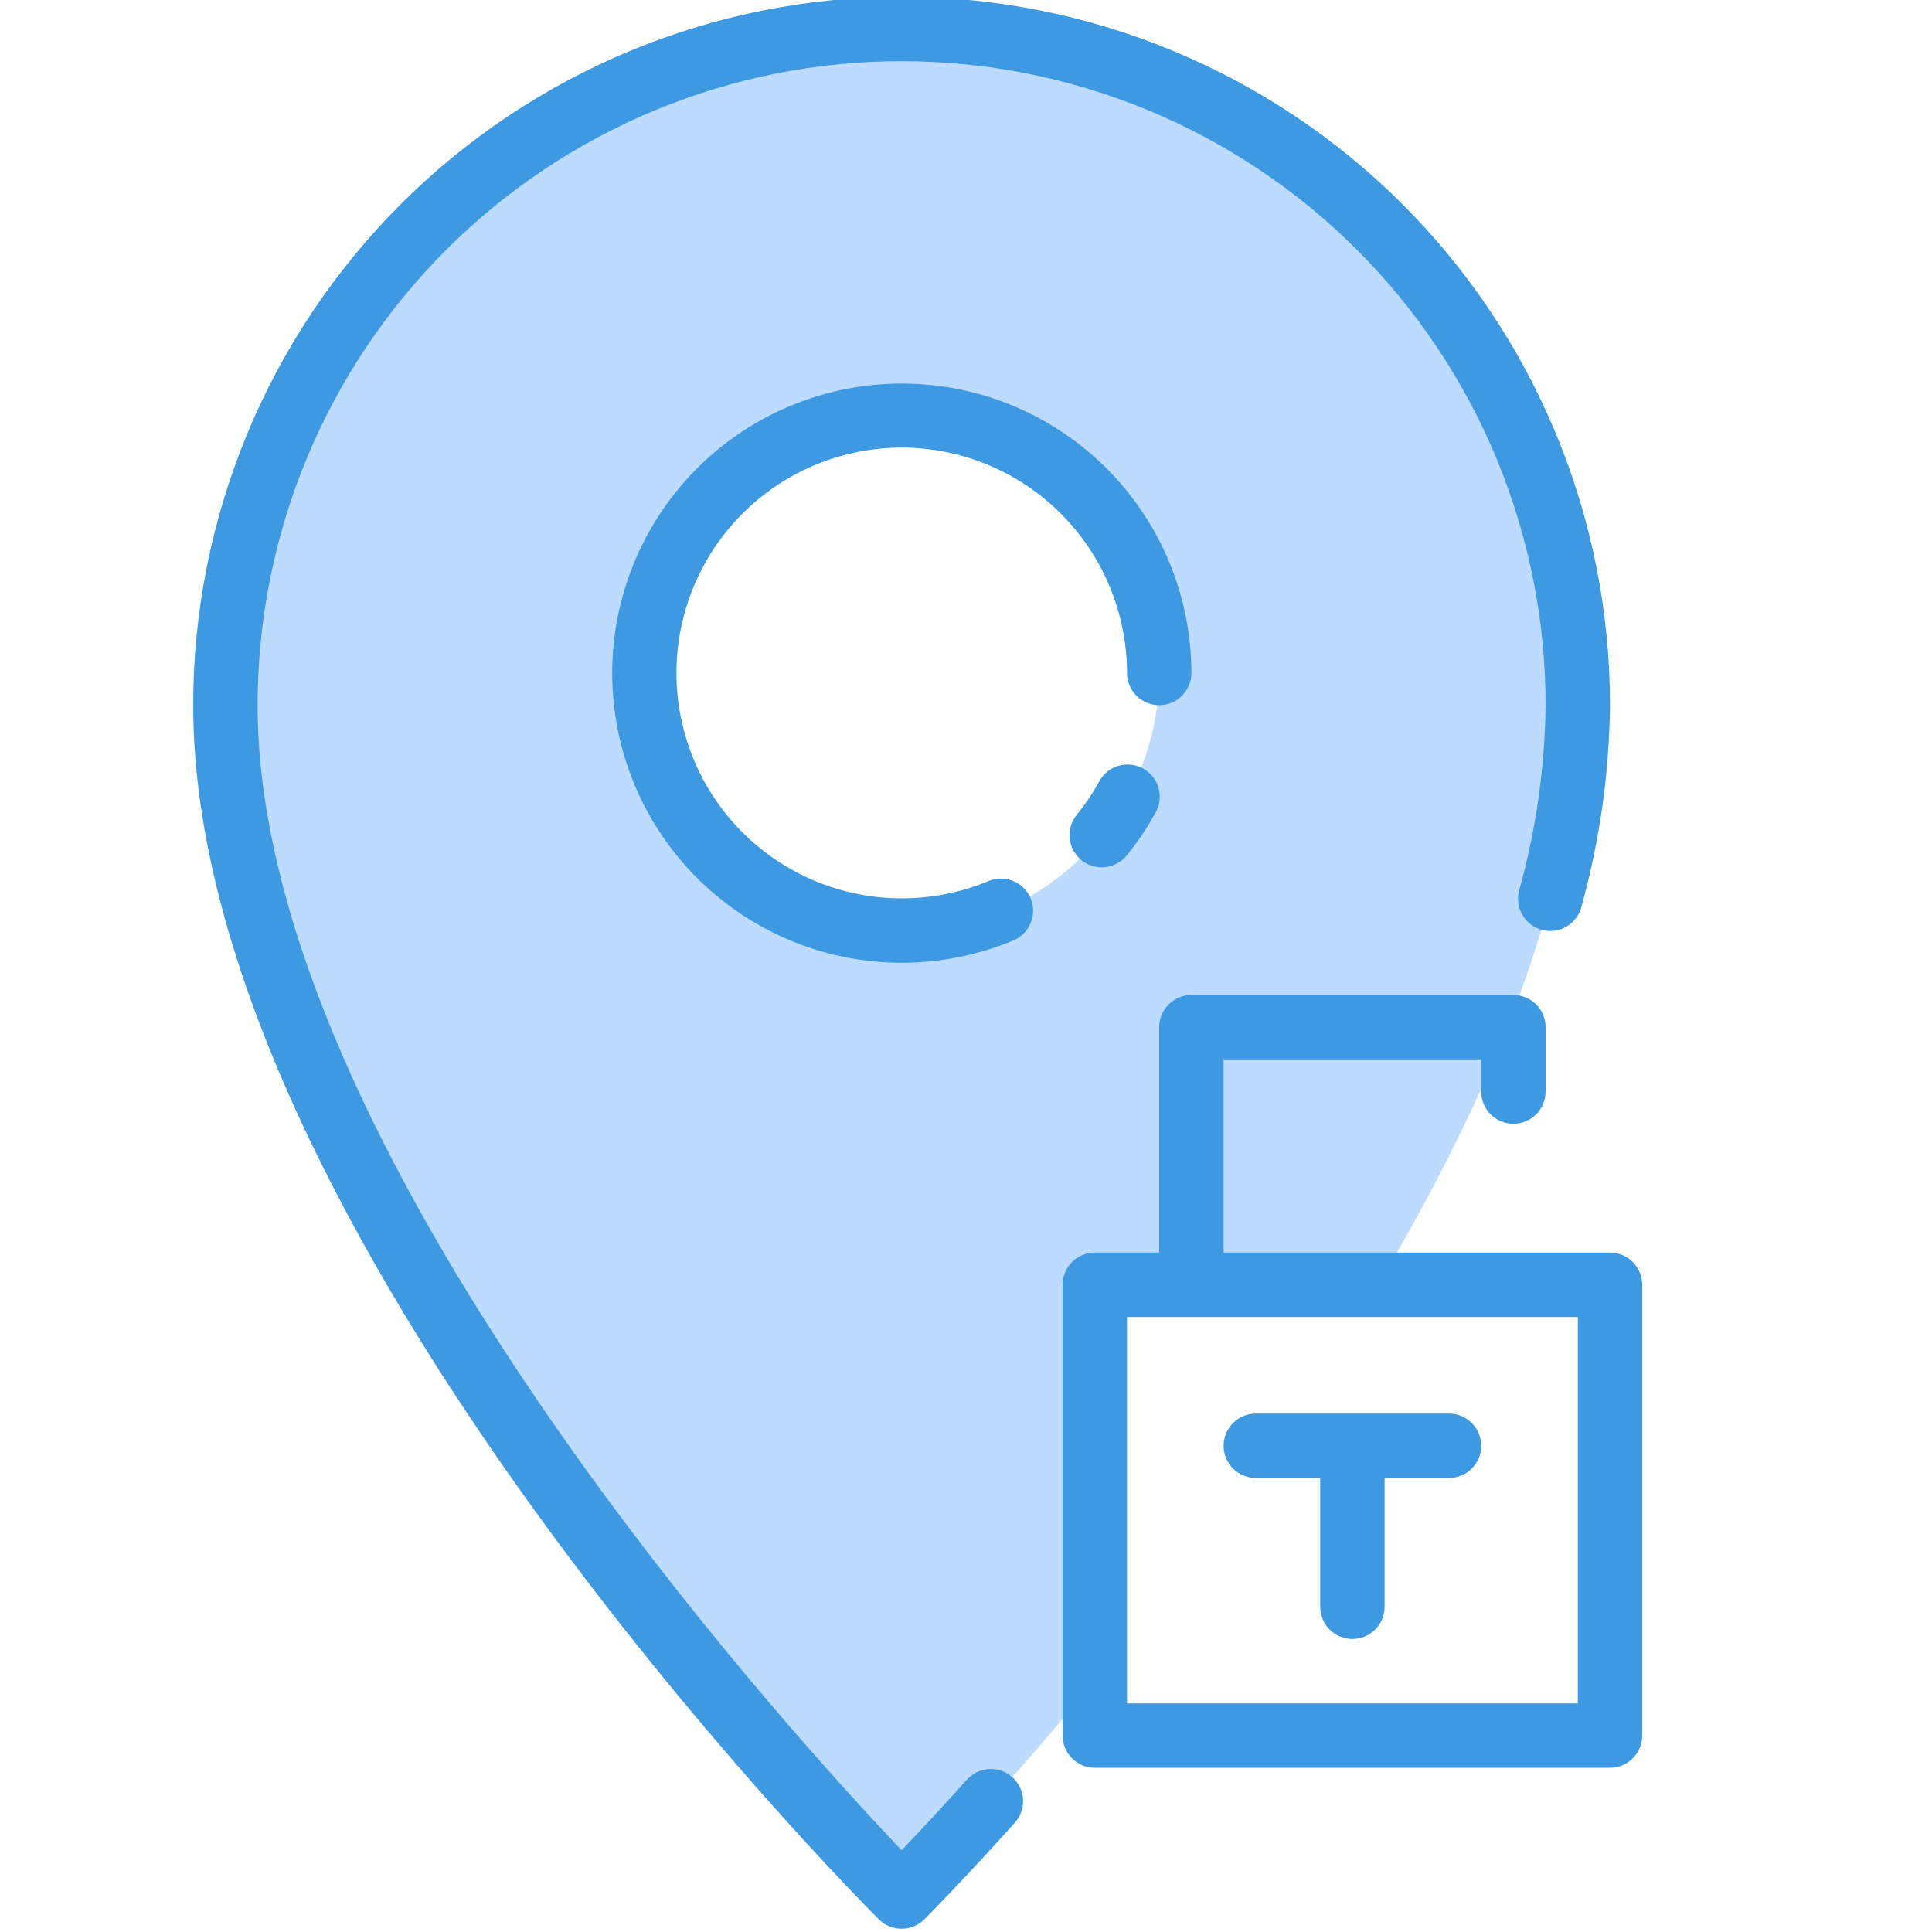
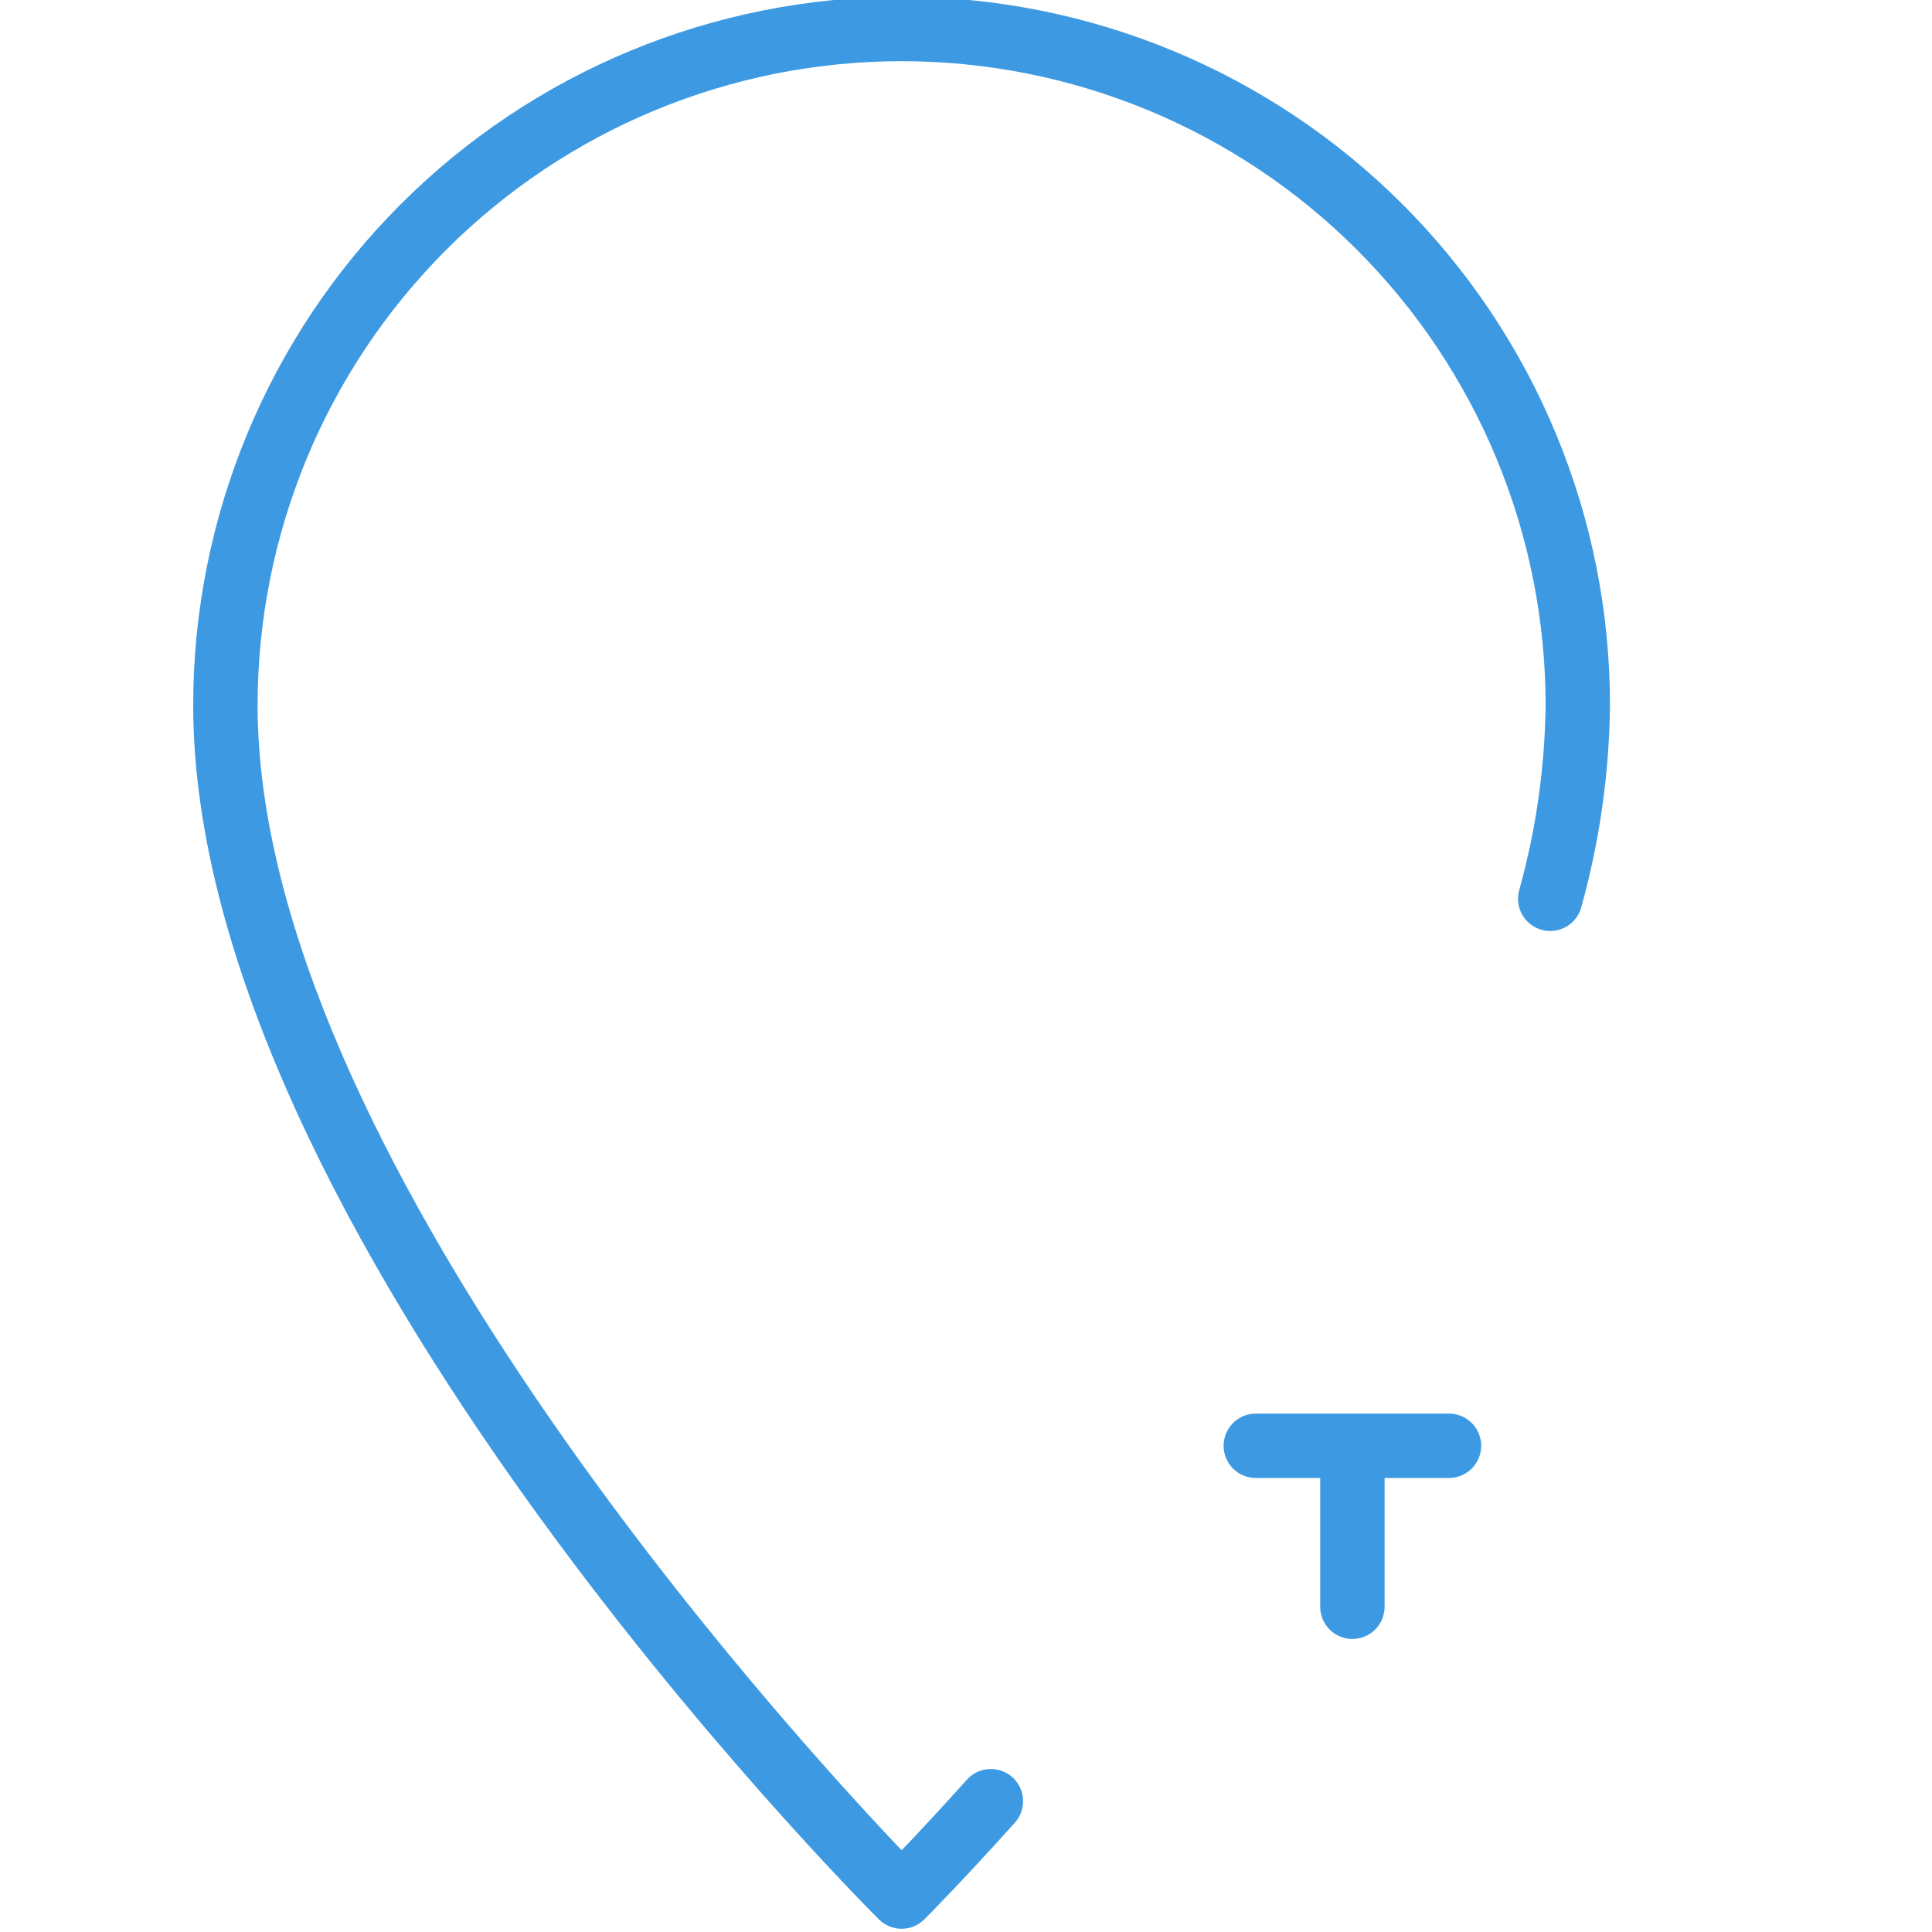
<svg xmlns="http://www.w3.org/2000/svg" width="500" zoomAndPan="magnify" viewBox="0 0 375 375" height="500" preserveAspectRatio="xMidYMid meet" version="1.2">
  <defs>
    <clipPath id="f0de76b8e3">
      <path d="M 37.5 0 L 313 0 L 313 375 L 37.5 375 Z M 37.5 0 " />
    </clipPath>
    <clipPath id="707c2b567d">
      <path d="M 206 193 L 318.75 193 L 318.75 344 L 206 344 Z M 206 193 " />
    </clipPath>
  </defs>
  <g id="48b234e344">
-     <path style=" stroke:none;fill-rule:nonzero;fill:#bddbff;fill-opacity:1;" d="M 212.5 249.375 L 267.5 249.375 C 289.227 212.867 306.25 172.855 306.25 136.875 C 306.25 134.727 306.195 132.582 306.094 130.434 C 305.988 128.289 305.828 126.148 305.617 124.012 C 305.406 121.871 305.145 119.742 304.828 117.617 C 304.516 115.492 304.148 113.375 303.727 111.27 C 303.309 109.164 302.84 107.066 302.316 104.984 C 301.793 102.898 301.223 100.832 300.598 98.773 C 299.977 96.719 299.301 94.68 298.578 92.656 C 297.855 90.637 297.082 88.633 296.258 86.648 C 295.438 84.664 294.566 82.699 293.648 80.758 C 292.73 78.816 291.766 76.898 290.754 75.004 C 289.738 73.109 288.68 71.242 287.578 69.398 C 286.473 67.555 285.324 65.742 284.129 63.957 C 282.938 62.172 281.699 60.414 280.422 58.691 C 279.141 56.965 277.82 55.27 276.457 53.609 C 275.094 51.949 273.691 50.324 272.25 48.734 C 270.809 47.141 269.328 45.586 267.809 44.066 C 266.289 42.547 264.734 41.066 263.141 39.625 C 261.551 38.184 259.926 36.781 258.266 35.418 C 256.605 34.055 254.91 32.734 253.184 31.453 C 251.461 30.176 249.703 28.938 247.918 27.746 C 246.133 26.551 244.316 25.402 242.477 24.297 C 240.633 23.195 238.766 22.137 236.871 21.121 C 234.977 20.109 233.059 19.145 231.117 18.227 C 229.176 17.309 227.211 16.438 225.227 15.617 C 223.242 14.793 221.238 14.02 219.215 13.297 C 217.195 12.574 215.156 11.898 213.102 11.277 C 211.043 10.652 208.977 10.082 206.891 9.559 C 204.809 9.035 202.711 8.566 200.605 8.148 C 198.5 7.727 196.383 7.359 194.258 7.047 C 192.133 6.73 190.004 6.469 187.863 6.258 C 185.727 6.047 183.586 5.887 181.441 5.781 C 179.293 5.676 177.148 5.625 175 5.625 C 172.852 5.625 170.707 5.676 168.559 5.781 C 166.414 5.887 164.273 6.047 162.137 6.258 C 159.996 6.469 157.867 6.73 155.742 7.047 C 153.617 7.359 151.5 7.727 149.395 8.148 C 147.289 8.566 145.191 9.035 143.109 9.559 C 141.023 10.082 138.957 10.652 136.898 11.277 C 134.844 11.898 132.805 12.574 130.781 13.297 C 128.762 14.02 126.758 14.793 124.773 15.617 C 122.789 16.438 120.824 17.309 118.883 18.227 C 116.941 19.145 115.023 20.109 113.129 21.121 C 111.234 22.137 109.367 23.195 107.523 24.297 C 105.68 25.402 103.867 26.551 102.082 27.746 C 100.297 28.938 98.539 30.176 96.812 31.453 C 95.09 32.734 93.395 34.055 91.734 35.418 C 90.074 36.781 88.449 38.184 86.859 39.625 C 85.266 41.066 83.711 42.547 82.191 44.066 C 80.672 45.586 79.191 47.141 77.75 48.734 C 76.309 50.324 74.906 51.949 73.543 53.609 C 72.18 55.27 70.859 56.965 69.578 58.691 C 68.301 60.414 67.062 62.172 65.871 63.957 C 64.676 65.742 63.527 67.555 62.422 69.398 C 61.32 71.242 60.262 73.109 59.246 75.004 C 58.234 76.898 57.27 78.816 56.352 80.758 C 55.434 82.699 54.562 84.664 53.742 86.648 C 52.918 88.633 52.145 90.637 51.422 92.656 C 50.699 94.68 50.023 96.719 49.402 98.773 C 48.777 100.832 48.207 102.898 47.684 104.984 C 47.16 107.066 46.691 109.164 46.273 111.27 C 45.852 113.375 45.484 115.492 45.172 117.617 C 44.855 119.742 44.594 121.871 44.383 124.012 C 44.172 126.148 44.012 128.289 43.906 130.434 C 43.801 132.582 43.75 134.727 43.75 136.875 C 43.75 236.875 175 368.125 175 368.125 C 175 368.125 191.355 351.75 212.5 326.211 Z M 125 130.625 C 125 128.988 125.082 127.355 125.242 125.723 C 125.402 124.094 125.641 122.477 125.961 120.871 C 126.281 119.266 126.676 117.68 127.152 116.109 C 127.629 114.543 128.18 113.004 128.805 111.492 C 129.434 109.977 130.133 108.5 130.902 107.055 C 131.676 105.609 132.516 104.207 133.426 102.848 C 134.336 101.484 135.312 100.172 136.348 98.906 C 137.387 97.641 138.488 96.426 139.645 95.27 C 140.801 94.113 142.016 93.012 143.281 91.973 C 144.547 90.938 145.859 89.961 147.223 89.051 C 148.582 88.141 149.984 87.301 151.43 86.527 C 152.875 85.758 154.352 85.059 155.867 84.43 C 157.379 83.805 158.918 83.254 160.484 82.777 C 162.055 82.301 163.641 81.906 165.246 81.586 C 166.852 81.266 168.469 81.027 170.098 80.867 C 171.73 80.707 173.363 80.625 175 80.625 C 176.637 80.625 178.27 80.707 179.902 80.867 C 181.531 81.027 183.148 81.266 184.754 81.586 C 186.359 81.906 187.945 82.301 189.516 82.777 C 191.082 83.254 192.621 83.805 194.133 84.43 C 195.648 85.059 197.125 85.758 198.57 86.527 C 200.016 87.301 201.418 88.141 202.777 89.051 C 204.141 89.961 205.453 90.938 206.719 91.973 C 207.984 93.012 209.199 94.113 210.355 95.27 C 211.512 96.426 212.613 97.641 213.652 98.906 C 214.688 100.172 215.664 101.484 216.574 102.848 C 217.484 104.207 218.324 105.609 219.098 107.055 C 219.867 108.5 220.566 109.977 221.195 111.492 C 221.82 113.004 222.371 114.543 222.848 116.109 C 223.324 117.68 223.719 119.266 224.039 120.871 C 224.359 122.477 224.598 124.094 224.758 125.723 C 224.918 127.355 225 128.988 225 130.625 C 225 132.262 224.918 133.895 224.758 135.527 C 224.598 137.156 224.359 138.773 224.039 140.379 C 223.719 141.984 223.324 143.57 222.848 145.141 C 222.371 146.707 221.82 148.246 221.195 149.758 C 220.566 151.273 219.867 152.75 219.098 154.195 C 218.324 155.641 217.484 157.043 216.574 158.402 C 215.664 159.766 214.688 161.078 213.652 162.344 C 212.613 163.609 211.512 164.824 210.355 165.98 C 209.199 167.137 207.984 168.238 206.719 169.277 C 205.453 170.312 204.141 171.289 202.777 172.199 C 201.418 173.109 200.016 173.949 198.57 174.723 C 197.125 175.492 195.648 176.191 194.133 176.82 C 192.621 177.445 191.082 177.996 189.516 178.473 C 187.945 178.949 186.359 179.344 184.754 179.664 C 183.148 179.984 181.531 180.223 179.902 180.383 C 178.27 180.543 176.637 180.625 175 180.625 C 173.363 180.625 171.73 180.543 170.098 180.383 C 168.469 180.223 166.852 179.984 165.246 179.664 C 163.641 179.344 162.055 178.949 160.484 178.473 C 158.918 177.996 157.379 177.445 155.867 176.82 C 154.352 176.191 152.875 175.492 151.43 174.723 C 149.984 173.949 148.582 173.109 147.223 172.199 C 145.859 171.289 144.547 170.312 143.281 169.277 C 142.016 168.238 140.801 167.137 139.645 165.98 C 138.488 164.824 137.387 163.609 136.348 162.344 C 135.312 161.078 134.336 159.766 133.426 158.402 C 132.516 157.043 131.676 155.641 130.902 154.195 C 130.133 152.75 129.434 151.273 128.805 149.758 C 128.18 148.246 127.629 146.707 127.152 145.141 C 126.676 143.57 126.281 141.984 125.961 140.379 C 125.641 138.773 125.402 137.156 125.242 135.527 C 125.082 133.895 125 132.262 125 130.625 Z M 125 130.625 " />
    <g clip-rule="nonzero" clip-path="url(#f0de76b8e3)">
      <path style=" stroke:none;fill-rule:nonzero;fill:#3d9ae2;fill-opacity:1;" d="M 187.68 345.43 C 182.375 351.336 178 356.008 175.008 359.137 C 152.312 335.289 50 222.93 50 136.875 C 50 134.828 50.051 132.785 50.152 130.742 C 50.25 128.699 50.402 126.66 50.602 124.621 C 50.801 122.586 51.055 120.559 51.352 118.535 C 51.652 116.512 52.004 114.496 52.402 112.488 C 52.801 110.48 53.25 108.488 53.746 106.504 C 54.242 104.52 54.789 102.547 55.383 100.59 C 55.977 98.633 56.617 96.691 57.309 94.766 C 57.996 92.836 58.73 90.93 59.516 89.039 C 60.297 87.148 61.125 85.281 62 83.43 C 62.875 81.582 63.797 79.754 64.762 77.949 C 65.723 76.145 66.73 74.367 67.785 72.613 C 68.836 70.859 69.93 69.129 71.066 67.43 C 72.203 65.727 73.379 64.055 74.598 62.414 C 75.816 60.77 77.074 59.156 78.375 57.574 C 79.672 55.996 81.008 54.445 82.383 52.93 C 83.754 51.414 85.164 49.934 86.613 48.488 C 88.059 47.039 89.539 45.629 91.055 44.258 C 92.57 42.883 94.121 41.547 95.699 40.25 C 97.281 38.949 98.895 37.691 100.539 36.473 C 102.18 35.254 103.852 34.078 105.555 32.941 C 107.254 31.805 108.984 30.711 110.738 29.66 C 112.492 28.605 114.27 27.598 116.074 26.637 C 117.879 25.672 119.707 24.75 121.555 23.875 C 123.406 23 125.273 22.172 127.164 21.391 C 129.055 20.605 130.961 19.871 132.891 19.184 C 134.816 18.492 136.758 17.852 138.715 17.258 C 140.672 16.664 142.645 16.117 144.629 15.621 C 146.613 15.125 148.605 14.676 150.613 14.277 C 152.621 13.879 154.637 13.527 156.66 13.227 C 158.684 12.93 160.711 12.676 162.746 12.477 C 164.785 12.277 166.824 12.125 168.867 12.027 C 170.91 11.926 172.953 11.875 175 11.875 C 177.047 11.875 179.09 11.926 181.133 12.027 C 183.176 12.125 185.215 12.277 187.254 12.477 C 189.289 12.676 191.316 12.93 193.34 13.227 C 195.363 13.527 197.379 13.879 199.387 14.277 C 201.395 14.676 203.387 15.125 205.371 15.621 C 207.355 16.117 209.328 16.664 211.285 17.258 C 213.242 17.852 215.184 18.492 217.109 19.184 C 219.039 19.871 220.945 20.605 222.836 21.391 C 224.727 22.172 226.594 23 228.445 23.875 C 230.293 24.75 232.121 25.672 233.926 26.637 C 235.73 27.598 237.508 28.605 239.262 29.66 C 241.016 30.711 242.746 31.805 244.445 32.941 C 246.148 34.078 247.82 35.254 249.461 36.473 C 251.105 37.691 252.719 38.949 254.301 40.25 C 255.879 41.547 257.43 42.883 258.945 44.258 C 260.461 45.629 261.941 47.039 263.387 48.488 C 264.836 49.934 266.246 51.414 267.617 52.93 C 268.992 54.445 270.328 55.996 271.625 57.574 C 272.926 59.156 274.184 60.77 275.402 62.414 C 276.621 64.055 277.797 65.727 278.934 67.43 C 280.07 69.129 281.164 70.859 282.215 72.613 C 283.27 74.367 284.277 76.145 285.238 77.949 C 286.203 79.754 287.125 81.582 288 83.43 C 288.875 85.281 289.703 87.148 290.484 89.039 C 291.27 90.93 292.004 92.836 292.691 94.766 C 293.383 96.691 294.023 98.633 294.617 100.59 C 295.211 102.547 295.758 104.52 296.254 106.504 C 296.75 108.488 297.199 110.48 297.598 112.488 C 297.996 114.496 298.348 116.512 298.648 118.535 C 298.945 120.559 299.199 122.586 299.398 124.621 C 299.598 126.66 299.75 128.699 299.848 130.742 C 299.949 132.785 300 134.828 300 136.875 C 299.848 149.031 298.152 160.965 294.906 172.68 C 294.789 173.082 294.711 173.488 294.672 173.906 C 294.637 174.324 294.641 174.738 294.688 175.152 C 294.734 175.57 294.82 175.977 294.949 176.371 C 295.078 176.77 295.242 177.152 295.449 177.516 C 295.652 177.879 295.891 178.223 296.164 178.539 C 296.438 178.855 296.738 179.141 297.066 179.395 C 297.398 179.652 297.75 179.871 298.125 180.059 C 298.5 180.242 298.887 180.391 299.293 180.496 C 299.695 180.605 300.105 180.672 300.523 180.695 C 300.941 180.723 301.355 180.707 301.77 180.648 C 302.184 180.59 302.586 180.488 302.98 180.352 C 303.375 180.211 303.75 180.035 304.109 179.82 C 304.469 179.605 304.801 179.359 305.109 179.074 C 305.418 178.793 305.695 178.484 305.941 178.148 C 306.191 177.812 306.398 177.453 306.574 177.074 C 306.75 176.695 306.887 176.301 306.98 175.895 C 310.508 163.125 312.348 150.121 312.5 136.875 C 312.5 134.625 312.445 132.375 312.336 130.129 C 312.223 127.879 312.059 125.637 311.836 123.398 C 311.617 121.156 311.344 118.926 311.012 116.699 C 310.68 114.473 310.297 112.258 309.859 110.051 C 309.418 107.844 308.926 105.648 308.379 103.465 C 307.832 101.281 307.234 99.113 306.578 96.961 C 305.926 94.809 305.219 92.672 304.461 90.551 C 303.703 88.434 302.895 86.336 302.035 84.258 C 301.172 82.176 300.262 80.121 299.297 78.086 C 298.336 76.051 297.324 74.043 296.266 72.059 C 295.203 70.074 294.094 68.117 292.938 66.188 C 291.781 64.254 290.578 62.355 289.328 60.484 C 288.078 58.613 286.781 56.773 285.441 54.965 C 284.102 53.16 282.715 51.387 281.289 49.645 C 279.863 47.906 278.391 46.203 276.879 44.535 C 275.371 42.867 273.816 41.238 272.227 39.648 C 270.637 38.055 269.008 36.504 267.34 34.996 C 265.672 33.484 263.969 32.012 262.23 30.586 C 260.488 29.16 258.715 27.773 256.91 26.434 C 255.102 25.094 253.262 23.797 251.391 22.547 C 249.52 21.297 247.621 20.094 245.688 18.938 C 243.758 17.781 241.801 16.672 239.816 15.609 C 237.832 14.551 235.824 13.539 233.789 12.578 C 231.754 11.613 229.699 10.703 227.617 9.84 C 225.539 8.98 223.441 8.172 221.324 7.414 C 219.203 6.656 217.066 5.949 214.914 5.297 C 212.762 4.641 210.594 4.043 208.41 3.496 C 206.227 2.949 204.031 2.457 201.824 2.016 C 199.617 1.578 197.402 1.195 195.176 0.863 C 192.949 0.531 190.715 0.258 188.477 0.035 C 186.238 -0.184 183.996 -0.348 181.746 -0.461 C 179.5 -0.57 177.25 -0.625 175 -0.625 C 172.75 -0.625 170.5 -0.57 168.254 -0.461 C 166.004 -0.348 163.762 -0.184 161.523 0.035 C 159.281 0.258 157.051 0.531 154.824 0.863 C 152.598 1.195 150.383 1.578 148.176 2.016 C 145.969 2.457 143.773 2.949 141.59 3.496 C 139.406 4.043 137.238 4.641 135.086 5.297 C 132.934 5.949 130.797 6.656 128.676 7.414 C 126.559 8.172 124.461 8.98 122.383 9.84 C 120.301 10.703 118.246 11.613 116.211 12.578 C 114.176 13.539 112.168 14.551 110.184 15.609 C 108.199 16.672 106.242 17.781 104.312 18.938 C 102.379 20.094 100.48 21.297 98.609 22.547 C 96.738 23.797 94.898 25.094 93.09 26.434 C 91.285 27.773 89.512 29.16 87.77 30.586 C 86.031 32.012 84.328 33.484 82.66 34.996 C 80.992 36.504 79.363 38.055 77.773 39.648 C 76.18 41.238 74.629 42.867 73.121 44.535 C 71.609 46.203 70.137 47.906 68.711 49.645 C 67.285 51.387 65.898 53.16 64.559 54.965 C 63.219 56.773 61.922 58.613 60.672 60.484 C 59.422 62.355 58.219 64.254 57.062 66.188 C 55.906 68.117 54.797 70.074 53.734 72.059 C 52.676 74.043 51.664 76.051 50.703 78.086 C 49.738 80.121 48.828 82.176 47.965 84.258 C 47.105 86.336 46.297 88.434 45.539 90.551 C 44.781 92.672 44.074 94.809 43.422 96.961 C 42.766 99.113 42.168 101.281 41.621 103.465 C 41.074 105.648 40.582 107.844 40.141 110.051 C 39.703 112.258 39.32 114.473 38.988 116.699 C 38.656 118.926 38.383 121.156 38.16 123.398 C 37.941 125.637 37.777 127.879 37.664 130.129 C 37.555 132.375 37.5 134.625 37.5 136.875 C 37.5 238.301 165.145 367.113 170.582 372.543 C 170.871 372.832 171.188 373.094 171.527 373.32 C 171.871 373.547 172.23 373.742 172.609 373.898 C 172.988 374.055 173.379 374.172 173.781 374.254 C 174.184 374.332 174.59 374.375 175 374.375 C 175.41 374.375 175.816 374.332 176.219 374.254 C 176.621 374.172 177.012 374.055 177.391 373.898 C 177.77 373.742 178.129 373.547 178.473 373.32 C 178.812 373.094 179.129 372.832 179.418 372.543 C 179.699 372.262 186.469 365.48 196.977 353.793 C 197.25 353.488 197.492 353.16 197.703 352.809 C 197.91 352.453 198.086 352.086 198.223 351.695 C 198.359 351.309 198.457 350.914 198.516 350.508 C 198.574 350.102 198.594 349.691 198.57 349.281 C 198.551 348.871 198.488 348.469 198.387 348.07 C 198.285 347.672 198.148 347.289 197.973 346.918 C 197.793 346.547 197.582 346.199 197.336 345.871 C 197.09 345.539 196.816 345.238 196.512 344.965 C 196.207 344.688 195.875 344.445 195.523 344.238 C 195.172 344.027 194.801 343.855 194.414 343.719 C 194.027 343.582 193.629 343.484 193.223 343.426 C 192.816 343.367 192.41 343.348 192 343.367 C 191.59 343.391 191.184 343.453 190.789 343.555 C 190.391 343.652 190.004 343.793 189.637 343.969 C 189.266 344.148 188.914 344.359 188.586 344.605 C 188.258 344.852 187.957 345.125 187.68 345.43 Z M 187.68 345.43 " />
    </g>
-     <path style=" stroke:none;fill-rule:nonzero;fill:#3d9ae2;fill-opacity:1;" d="M 175 86.875 C 176.434 86.875 177.859 86.949 179.285 87.09 C 180.711 87.23 182.129 87.441 183.531 87.723 C 184.938 88.004 186.324 88.352 187.695 88.77 C 189.066 89.188 190.41 89.668 191.734 90.219 C 193.059 90.766 194.352 91.379 195.613 92.055 C 196.875 92.73 198.105 93.469 199.293 94.262 C 200.484 95.059 201.633 95.914 202.742 96.82 C 203.848 97.73 204.91 98.691 205.922 99.703 C 206.934 100.715 207.895 101.777 208.805 102.883 C 209.711 103.992 210.566 105.141 211.363 106.332 C 212.156 107.52 212.895 108.75 213.57 110.012 C 214.246 111.273 214.859 112.566 215.406 113.891 C 215.957 115.215 216.438 116.559 216.855 117.93 C 217.273 119.301 217.621 120.688 217.902 122.094 C 218.184 123.496 218.395 124.914 218.535 126.34 C 218.676 127.762 218.75 129.191 218.75 130.625 C 218.75 131.035 218.789 131.441 218.871 131.844 C 218.949 132.246 219.07 132.637 219.227 133.016 C 219.383 133.395 219.574 133.758 219.805 134.098 C 220.031 134.438 220.289 134.754 220.582 135.043 C 220.871 135.336 221.188 135.594 221.527 135.82 C 221.867 136.051 222.23 136.242 222.609 136.398 C 222.988 136.555 223.379 136.676 223.781 136.754 C 224.184 136.836 224.59 136.875 225 136.875 C 225.41 136.875 225.816 136.836 226.219 136.754 C 226.621 136.676 227.012 136.555 227.391 136.398 C 227.77 136.242 228.133 136.051 228.473 135.82 C 228.812 135.594 229.129 135.336 229.418 135.043 C 229.711 134.754 229.969 134.438 230.195 134.098 C 230.426 133.758 230.617 133.395 230.773 133.016 C 230.93 132.637 231.051 132.246 231.129 131.844 C 231.211 131.441 231.25 131.035 231.25 130.625 C 231.25 129.629 231.223 128.633 231.168 127.637 C 231.113 126.645 231.035 125.652 230.93 124.66 C 230.824 123.672 230.691 122.684 230.531 121.699 C 230.371 120.715 230.188 119.738 229.977 118.766 C 229.766 117.789 229.527 116.824 229.266 115.863 C 229.004 114.902 228.715 113.949 228.402 113 C 228.09 112.055 227.754 111.121 227.391 110.191 C 227.027 109.262 226.641 108.348 226.23 107.438 C 225.816 106.531 225.383 105.637 224.922 104.754 C 224.465 103.867 223.98 102.996 223.477 102.137 C 222.969 101.281 222.441 100.434 221.891 99.605 C 221.34 98.773 220.77 97.961 220.176 97.16 C 219.582 96.359 218.969 95.574 218.332 94.809 C 217.695 94.043 217.043 93.293 216.367 92.559 C 215.691 91.828 214.996 91.113 214.281 90.418 C 213.57 89.723 212.84 89.047 212.09 88.391 C 211.34 87.734 210.574 87.098 209.793 86.48 C 209.008 85.863 208.211 85.27 207.395 84.695 C 206.582 84.121 205.75 83.57 204.906 83.043 C 204.062 82.512 203.207 82.008 202.336 81.523 C 201.465 81.039 200.582 80.578 199.688 80.141 C 198.789 79.703 197.883 79.293 196.969 78.902 C 196.051 78.516 195.121 78.152 194.188 77.812 C 193.25 77.473 192.305 77.156 191.352 76.867 C 190.398 76.578 189.438 76.316 188.469 76.078 C 187.504 75.84 186.531 75.629 185.551 75.441 C 184.574 75.254 183.59 75.094 182.602 74.961 C 181.617 74.828 180.625 74.719 179.633 74.637 C 178.641 74.555 177.645 74.5 176.648 74.473 C 175.652 74.445 174.656 74.441 173.66 74.465 C 172.664 74.492 171.672 74.543 170.68 74.617 C 169.684 74.695 168.695 74.801 167.707 74.93 C 166.719 75.059 165.734 75.215 164.758 75.398 C 163.777 75.578 162.805 75.789 161.836 76.023 C 160.867 76.254 159.906 76.516 158.949 76.801 C 157.996 77.086 157.051 77.395 156.113 77.73 C 155.172 78.066 154.246 78.426 153.324 78.812 C 152.406 79.195 151.5 79.605 150.602 80.039 C 149.703 80.473 148.82 80.93 147.945 81.406 C 147.074 81.887 146.215 82.391 145.367 82.918 C 144.523 83.441 143.691 83.992 142.875 84.562 C 142.055 85.129 141.254 85.723 140.469 86.336 C 139.684 86.945 138.914 87.582 138.164 88.234 C 137.41 88.887 136.676 89.559 135.961 90.254 C 135.246 90.945 134.547 91.656 133.871 92.387 C 133.191 93.117 132.531 93.863 131.895 94.629 C 131.254 95.391 130.637 96.172 130.039 96.969 C 129.445 97.766 128.867 98.582 128.312 99.41 C 127.762 100.234 127.23 101.078 126.719 101.934 C 126.211 102.793 125.727 103.66 125.262 104.543 C 124.801 105.426 124.359 106.316 123.945 107.223 C 123.527 108.129 123.137 109.047 122.77 109.973 C 122.406 110.898 122.062 111.832 121.746 112.777 C 121.43 113.723 121.137 114.676 120.871 115.633 C 120.605 116.594 120.363 117.559 120.148 118.531 C 119.934 119.504 119.746 120.484 119.582 121.465 C 119.418 122.449 119.281 123.434 119.172 124.426 C 119.062 125.414 118.977 126.406 118.918 127.402 C 118.863 128.398 118.832 129.391 118.824 130.387 C 118.82 131.383 118.844 132.379 118.891 133.375 C 118.938 134.371 119.012 135.363 119.113 136.355 C 119.215 137.344 119.344 138.332 119.496 139.316 C 119.648 140.301 119.828 141.281 120.035 142.258 C 120.238 143.23 120.469 144.199 120.727 145.164 C 120.984 146.125 121.266 147.078 121.574 148.027 C 121.883 148.977 122.215 149.914 122.574 150.844 C 122.93 151.773 123.312 152.691 123.719 153.602 C 124.125 154.512 124.555 155.41 125.012 156.297 C 125.465 157.184 125.941 158.055 126.441 158.918 C 126.945 159.777 127.465 160.625 128.012 161.461 C 128.559 162.293 129.125 163.113 129.715 163.914 C 130.305 164.719 130.914 165.504 131.547 166.277 C 132.176 167.047 132.828 167.801 133.5 168.535 C 134.172 169.273 134.859 169.988 135.57 170.688 C 136.281 171.387 137.008 172.07 137.754 172.73 C 138.5 173.391 139.262 174.031 140.039 174.652 C 140.82 175.27 141.617 175.871 142.426 176.449 C 143.238 177.027 144.066 177.582 144.906 178.117 C 145.746 178.648 146.602 179.16 147.469 179.648 C 148.336 180.137 149.219 180.605 150.109 181.047 C 151.004 181.488 151.906 181.906 152.824 182.297 C 153.738 182.691 154.664 183.062 155.598 183.406 C 156.531 183.75 157.477 184.07 158.426 184.363 C 159.379 184.66 160.336 184.926 161.305 185.172 C 162.27 185.414 163.242 185.633 164.219 185.824 C 165.195 186.016 166.18 186.18 167.164 186.32 C 168.152 186.461 169.141 186.574 170.133 186.66 C 171.125 186.746 172.121 186.809 173.117 186.84 C 174.109 186.875 175.105 186.883 176.102 186.863 C 177.098 186.844 178.094 186.801 179.086 186.727 C 180.082 186.656 181.07 186.559 182.059 186.434 C 183.047 186.309 184.035 186.16 185.012 185.98 C 185.992 185.805 186.969 185.602 187.938 185.375 C 188.91 185.145 189.871 184.891 190.828 184.609 C 191.785 184.332 192.73 184.027 193.672 183.695 C 194.609 183.367 195.543 183.012 196.461 182.633 C 196.855 182.484 197.23 182.301 197.586 182.078 C 197.941 181.855 198.273 181.602 198.578 181.312 C 198.883 181.023 199.152 180.707 199.395 180.363 C 199.637 180.02 199.84 179.656 200.008 179.27 C 200.176 178.887 200.301 178.488 200.391 178.078 C 200.477 177.668 200.523 177.254 200.527 176.832 C 200.531 176.414 200.492 176 200.414 175.586 C 200.332 175.176 200.211 174.773 200.051 174.387 C 199.891 174 199.695 173.633 199.461 173.285 C 199.227 172.934 198.957 172.613 198.66 172.32 C 198.359 172.027 198.035 171.766 197.684 171.535 C 197.332 171.309 196.961 171.117 196.57 170.961 C 196.18 170.809 195.777 170.695 195.363 170.621 C 194.953 170.547 194.535 170.516 194.117 170.527 C 193.695 170.539 193.281 170.59 192.875 170.684 C 192.465 170.781 192.07 170.914 191.688 171.086 C 190.941 171.395 190.191 171.68 189.43 171.941 C 188.672 172.207 187.906 172.453 187.133 172.672 C 186.359 172.895 185.578 173.098 184.793 173.277 C 184.008 173.453 183.223 173.613 182.426 173.75 C 181.633 173.883 180.84 173.996 180.039 174.09 C 179.238 174.18 178.438 174.25 177.633 174.297 C 176.832 174.348 176.027 174.371 175.223 174.375 C 174.418 174.379 173.613 174.359 172.809 174.316 C 172.008 174.277 171.203 174.215 170.406 174.129 C 169.605 174.043 168.809 173.934 168.012 173.805 C 167.219 173.676 166.43 173.523 165.645 173.352 C 164.855 173.18 164.078 172.984 163.301 172.77 C 162.527 172.551 161.758 172.316 160.996 172.055 C 160.234 171.797 159.48 171.52 158.73 171.219 C 157.984 170.918 157.246 170.598 156.52 170.258 C 155.789 169.918 155.07 169.555 154.363 169.176 C 153.652 168.793 152.953 168.395 152.27 167.977 C 151.582 167.559 150.906 167.117 150.242 166.664 C 149.578 166.207 148.93 165.73 148.293 165.242 C 147.656 164.75 147.035 164.238 146.426 163.711 C 145.816 163.188 145.223 162.645 144.645 162.082 C 144.066 161.523 143.504 160.949 142.957 160.359 C 142.41 159.77 141.879 159.164 141.367 158.543 C 140.852 157.926 140.355 157.293 139.879 156.645 C 139.398 156 138.938 155.34 138.496 154.668 C 138.055 153.992 137.633 153.309 137.227 152.613 C 136.82 151.918 136.438 151.211 136.07 150.496 C 135.707 149.777 135.359 149.051 135.035 148.316 C 134.711 147.582 134.406 146.836 134.121 146.082 C 133.836 145.332 133.574 144.57 133.332 143.801 C 133.09 143.035 132.867 142.262 132.668 141.48 C 132.469 140.703 132.289 139.918 132.133 139.129 C 131.977 138.34 131.844 137.547 131.73 136.75 C 131.617 135.953 131.527 135.152 131.457 134.352 C 131.391 133.551 131.344 132.746 131.32 131.941 C 131.293 131.137 131.293 130.336 131.312 129.531 C 131.332 128.727 131.375 127.922 131.438 127.121 C 131.504 126.316 131.59 125.52 131.699 124.719 C 131.809 123.922 131.938 123.129 132.09 122.34 C 132.242 121.551 132.418 120.766 132.613 119.984 C 132.809 119.203 133.027 118.43 133.266 117.66 C 133.504 116.891 133.762 116.129 134.043 115.375 C 134.324 114.621 134.625 113.875 134.945 113.137 C 135.266 112.398 135.609 111.672 135.973 110.953 C 136.332 110.234 136.715 109.527 137.113 108.828 C 137.516 108.129 137.938 107.445 138.375 106.77 C 138.812 106.094 139.27 105.434 139.746 104.785 C 140.223 104.133 140.715 103.5 141.223 102.875 C 141.734 102.254 142.262 101.648 142.805 101.055 C 143.348 100.461 143.91 99.883 144.484 99.32 C 145.062 98.758 145.652 98.215 146.258 97.684 C 146.863 97.152 147.484 96.641 148.117 96.145 C 148.75 95.652 149.398 95.172 150.059 94.715 C 150.719 94.254 151.395 93.812 152.078 93.391 C 152.762 92.969 153.457 92.566 154.164 92.18 C 154.871 91.797 155.59 91.434 156.316 91.086 C 157.043 90.742 157.781 90.418 158.527 90.113 C 159.27 89.812 160.023 89.527 160.785 89.266 C 161.547 89.004 162.312 88.762 163.086 88.543 C 163.859 88.32 164.641 88.125 165.426 87.945 C 166.211 87.77 167 87.613 167.793 87.48 C 168.586 87.348 169.383 87.234 170.184 87.145 C 170.984 87.059 171.785 86.988 172.586 86.945 C 173.391 86.898 174.195 86.875 175 86.875 Z M 175 86.875 " />
-     <path style=" stroke:none;fill-rule:nonzero;fill:#3d9ae2;fill-opacity:1;" d="M 213.312 151.773 C 212.082 153.996 210.672 156.094 209.074 158.07 C 208.805 158.387 208.57 158.727 208.371 159.094 C 208.172 159.457 208.008 159.84 207.883 160.234 C 207.758 160.633 207.676 161.039 207.633 161.453 C 207.59 161.867 207.586 162.281 207.625 162.695 C 207.664 163.109 207.746 163.516 207.867 163.914 C 207.984 164.312 208.145 164.695 208.344 165.059 C 208.539 165.426 208.77 165.77 209.035 166.09 C 209.301 166.41 209.594 166.703 209.918 166.965 C 210.242 167.227 210.59 167.453 210.957 167.645 C 211.328 167.836 211.711 167.992 212.109 168.105 C 212.512 168.223 212.918 168.297 213.332 168.332 C 213.746 168.367 214.16 168.359 214.574 168.312 C 214.988 168.262 215.395 168.176 215.789 168.043 C 216.184 167.914 216.562 167.75 216.926 167.543 C 217.289 167.34 217.625 167.102 217.941 166.828 C 218.254 166.555 218.539 166.254 218.793 165.926 C 220.852 163.379 222.672 160.668 224.25 157.801 C 224.461 157.441 224.633 157.062 224.77 156.668 C 224.902 156.273 224.996 155.871 225.051 155.457 C 225.105 155.043 225.121 154.629 225.09 154.215 C 225.062 153.797 224.992 153.391 224.883 152.988 C 224.77 152.586 224.621 152.199 224.434 151.824 C 224.246 151.453 224.023 151.105 223.766 150.777 C 223.508 150.449 223.219 150.152 222.902 149.879 C 222.586 149.609 222.242 149.375 221.879 149.172 C 221.512 148.973 221.133 148.809 220.734 148.684 C 220.336 148.559 219.93 148.473 219.516 148.43 C 219.102 148.387 218.688 148.383 218.273 148.422 C 217.855 148.461 217.449 148.539 217.051 148.66 C 216.652 148.781 216.27 148.938 215.902 149.137 C 215.535 149.332 215.191 149.562 214.867 149.832 C 214.547 150.098 214.258 150.391 213.996 150.715 C 213.73 151.039 213.504 151.387 213.312 151.758 Z M 213.312 151.773 " />
    <g clip-rule="nonzero" clip-path="url(#707c2b567d)">
-       <path style=" stroke:none;fill-rule:nonzero;fill:#3d9ae2;fill-opacity:1;" d="M 312.5 243.125 L 237.5 243.125 L 237.5 205.625 L 287.5 205.625 L 287.5 211.875 C 287.5 212.285 287.539 212.691 287.621 213.094 C 287.699 213.496 287.82 213.887 287.977 214.266 C 288.133 214.645 288.324 215.008 288.555 215.348 C 288.781 215.688 289.039 216.004 289.332 216.293 C 289.621 216.586 289.938 216.844 290.277 217.07 C 290.617 217.301 290.98 217.492 291.359 217.648 C 291.738 217.805 292.129 217.926 292.531 218.004 C 292.934 218.086 293.34 218.125 293.75 218.125 C 294.16 218.125 294.566 218.086 294.969 218.004 C 295.371 217.926 295.762 217.805 296.141 217.648 C 296.52 217.492 296.883 217.301 297.223 217.07 C 297.562 216.844 297.879 216.586 298.168 216.293 C 298.461 216.004 298.719 215.688 298.945 215.348 C 299.176 215.008 299.367 214.645 299.523 214.266 C 299.68 213.887 299.801 213.496 299.879 213.094 C 299.961 212.691 300 212.285 300 211.875 L 300 199.375 C 300 198.965 299.961 198.559 299.879 198.156 C 299.801 197.754 299.68 197.363 299.523 196.984 C 299.367 196.605 299.176 196.242 298.945 195.902 C 298.719 195.562 298.461 195.246 298.168 194.957 C 297.879 194.664 297.562 194.406 297.223 194.18 C 296.883 193.949 296.52 193.758 296.141 193.602 C 295.762 193.445 295.371 193.324 294.969 193.246 C 294.566 193.164 294.16 193.125 293.75 193.125 L 231.25 193.125 C 230.84 193.125 230.434 193.164 230.031 193.246 C 229.629 193.324 229.238 193.445 228.859 193.602 C 228.48 193.758 228.117 193.949 227.777 194.18 C 227.438 194.406 227.121 194.664 226.832 194.957 C 226.539 195.246 226.281 195.562 226.055 195.902 C 225.824 196.242 225.633 196.605 225.477 196.984 C 225.32 197.363 225.199 197.754 225.121 198.156 C 225.039 198.559 225 198.965 225 199.375 L 225 243.125 L 212.5 243.125 C 212.09 243.125 211.684 243.164 211.281 243.246 C 210.879 243.324 210.488 243.445 210.109 243.602 C 209.73 243.758 209.367 243.949 209.027 244.18 C 208.688 244.406 208.371 244.664 208.082 244.957 C 207.789 245.246 207.531 245.562 207.305 245.902 C 207.074 246.242 206.883 246.605 206.727 246.984 C 206.57 247.363 206.449 247.754 206.371 248.156 C 206.289 248.559 206.25 248.965 206.25 249.375 L 206.25 336.875 C 206.25 337.285 206.289 337.691 206.371 338.094 C 206.449 338.496 206.57 338.887 206.727 339.266 C 206.883 339.645 207.074 340.008 207.305 340.348 C 207.531 340.688 207.789 341.004 208.082 341.293 C 208.371 341.586 208.688 341.844 209.027 342.07 C 209.367 342.301 209.73 342.492 210.109 342.648 C 210.488 342.805 210.879 342.926 211.281 343.004 C 211.684 343.086 212.09 343.125 212.5 343.125 L 312.5 343.125 C 312.91 343.125 313.316 343.086 313.719 343.004 C 314.121 342.926 314.512 342.805 314.891 342.648 C 315.27 342.492 315.633 342.301 315.973 342.07 C 316.312 341.844 316.629 341.586 316.918 341.293 C 317.211 341.004 317.469 340.688 317.695 340.348 C 317.926 340.008 318.117 339.645 318.273 339.266 C 318.43 338.887 318.551 338.496 318.629 338.094 C 318.711 337.691 318.75 337.285 318.75 336.875 L 318.75 249.375 C 318.75 248.965 318.711 248.559 318.629 248.156 C 318.551 247.754 318.43 247.363 318.273 246.984 C 318.117 246.605 317.926 246.242 317.695 245.902 C 317.469 245.562 317.211 245.246 316.918 244.957 C 316.629 244.664 316.312 244.406 315.973 244.18 C 315.633 243.949 315.27 243.758 314.891 243.602 C 314.512 243.445 314.121 243.324 313.719 243.246 C 313.316 243.164 312.91 243.125 312.5 243.125 Z M 306.25 330.625 L 218.75 330.625 L 218.75 255.625 L 306.25 255.625 Z M 306.25 330.625 " />
-     </g>
+       </g>
    <path style=" stroke:none;fill-rule:nonzero;fill:#3d9ae2;fill-opacity:1;" d="M 243.75 286.875 L 256.25 286.875 L 256.25 311.875 C 256.25 312.285 256.289 312.691 256.371 313.094 C 256.449 313.496 256.57 313.887 256.727 314.266 C 256.883 314.645 257.074 315.008 257.305 315.348 C 257.531 315.688 257.789 316.004 258.082 316.293 C 258.371 316.586 258.688 316.844 259.027 317.07 C 259.367 317.301 259.73 317.492 260.109 317.648 C 260.488 317.805 260.879 317.926 261.281 318.004 C 261.684 318.086 262.09 318.125 262.5 318.125 C 262.91 318.125 263.316 318.086 263.719 318.004 C 264.121 317.926 264.512 317.805 264.891 317.648 C 265.27 317.492 265.633 317.301 265.973 317.07 C 266.312 316.844 266.629 316.586 266.918 316.293 C 267.211 316.004 267.469 315.688 267.695 315.348 C 267.926 315.008 268.117 314.645 268.273 314.266 C 268.43 313.887 268.551 313.496 268.629 313.094 C 268.711 312.691 268.75 312.285 268.75 311.875 L 268.75 286.875 L 281.25 286.875 C 281.66 286.875 282.066 286.836 282.469 286.754 C 282.871 286.676 283.262 286.555 283.641 286.398 C 284.02 286.242 284.383 286.051 284.723 285.82 C 285.062 285.594 285.379 285.336 285.668 285.043 C 285.961 284.754 286.219 284.438 286.445 284.098 C 286.676 283.758 286.867 283.395 287.023 283.016 C 287.18 282.637 287.301 282.246 287.379 281.844 C 287.461 281.441 287.5 281.035 287.5 280.625 C 287.5 280.215 287.461 279.809 287.379 279.406 C 287.301 279.004 287.18 278.613 287.023 278.234 C 286.867 277.855 286.676 277.492 286.445 277.152 C 286.219 276.812 285.961 276.496 285.668 276.207 C 285.379 275.914 285.062 275.656 284.723 275.43 C 284.383 275.199 284.02 275.008 283.641 274.852 C 283.262 274.695 282.871 274.574 282.469 274.496 C 282.066 274.414 281.66 274.375 281.25 274.375 L 243.75 274.375 C 243.34 274.375 242.934 274.414 242.531 274.496 C 242.129 274.574 241.738 274.695 241.359 274.852 C 240.98 275.008 240.617 275.199 240.277 275.43 C 239.938 275.656 239.621 275.914 239.332 276.207 C 239.039 276.496 238.781 276.812 238.555 277.152 C 238.324 277.492 238.133 277.855 237.977 278.234 C 237.82 278.613 237.699 279.004 237.621 279.406 C 237.539 279.809 237.5 280.215 237.5 280.625 C 237.5 281.035 237.539 281.441 237.621 281.844 C 237.699 282.246 237.82 282.637 237.977 283.016 C 238.133 283.395 238.324 283.758 238.555 284.098 C 238.781 284.438 239.039 284.754 239.332 285.043 C 239.621 285.336 239.938 285.594 240.277 285.82 C 240.617 286.051 240.98 286.242 241.359 286.398 C 241.738 286.555 242.129 286.676 242.531 286.754 C 242.934 286.836 243.34 286.875 243.75 286.875 Z M 243.75 286.875 " />
  </g>
</svg>